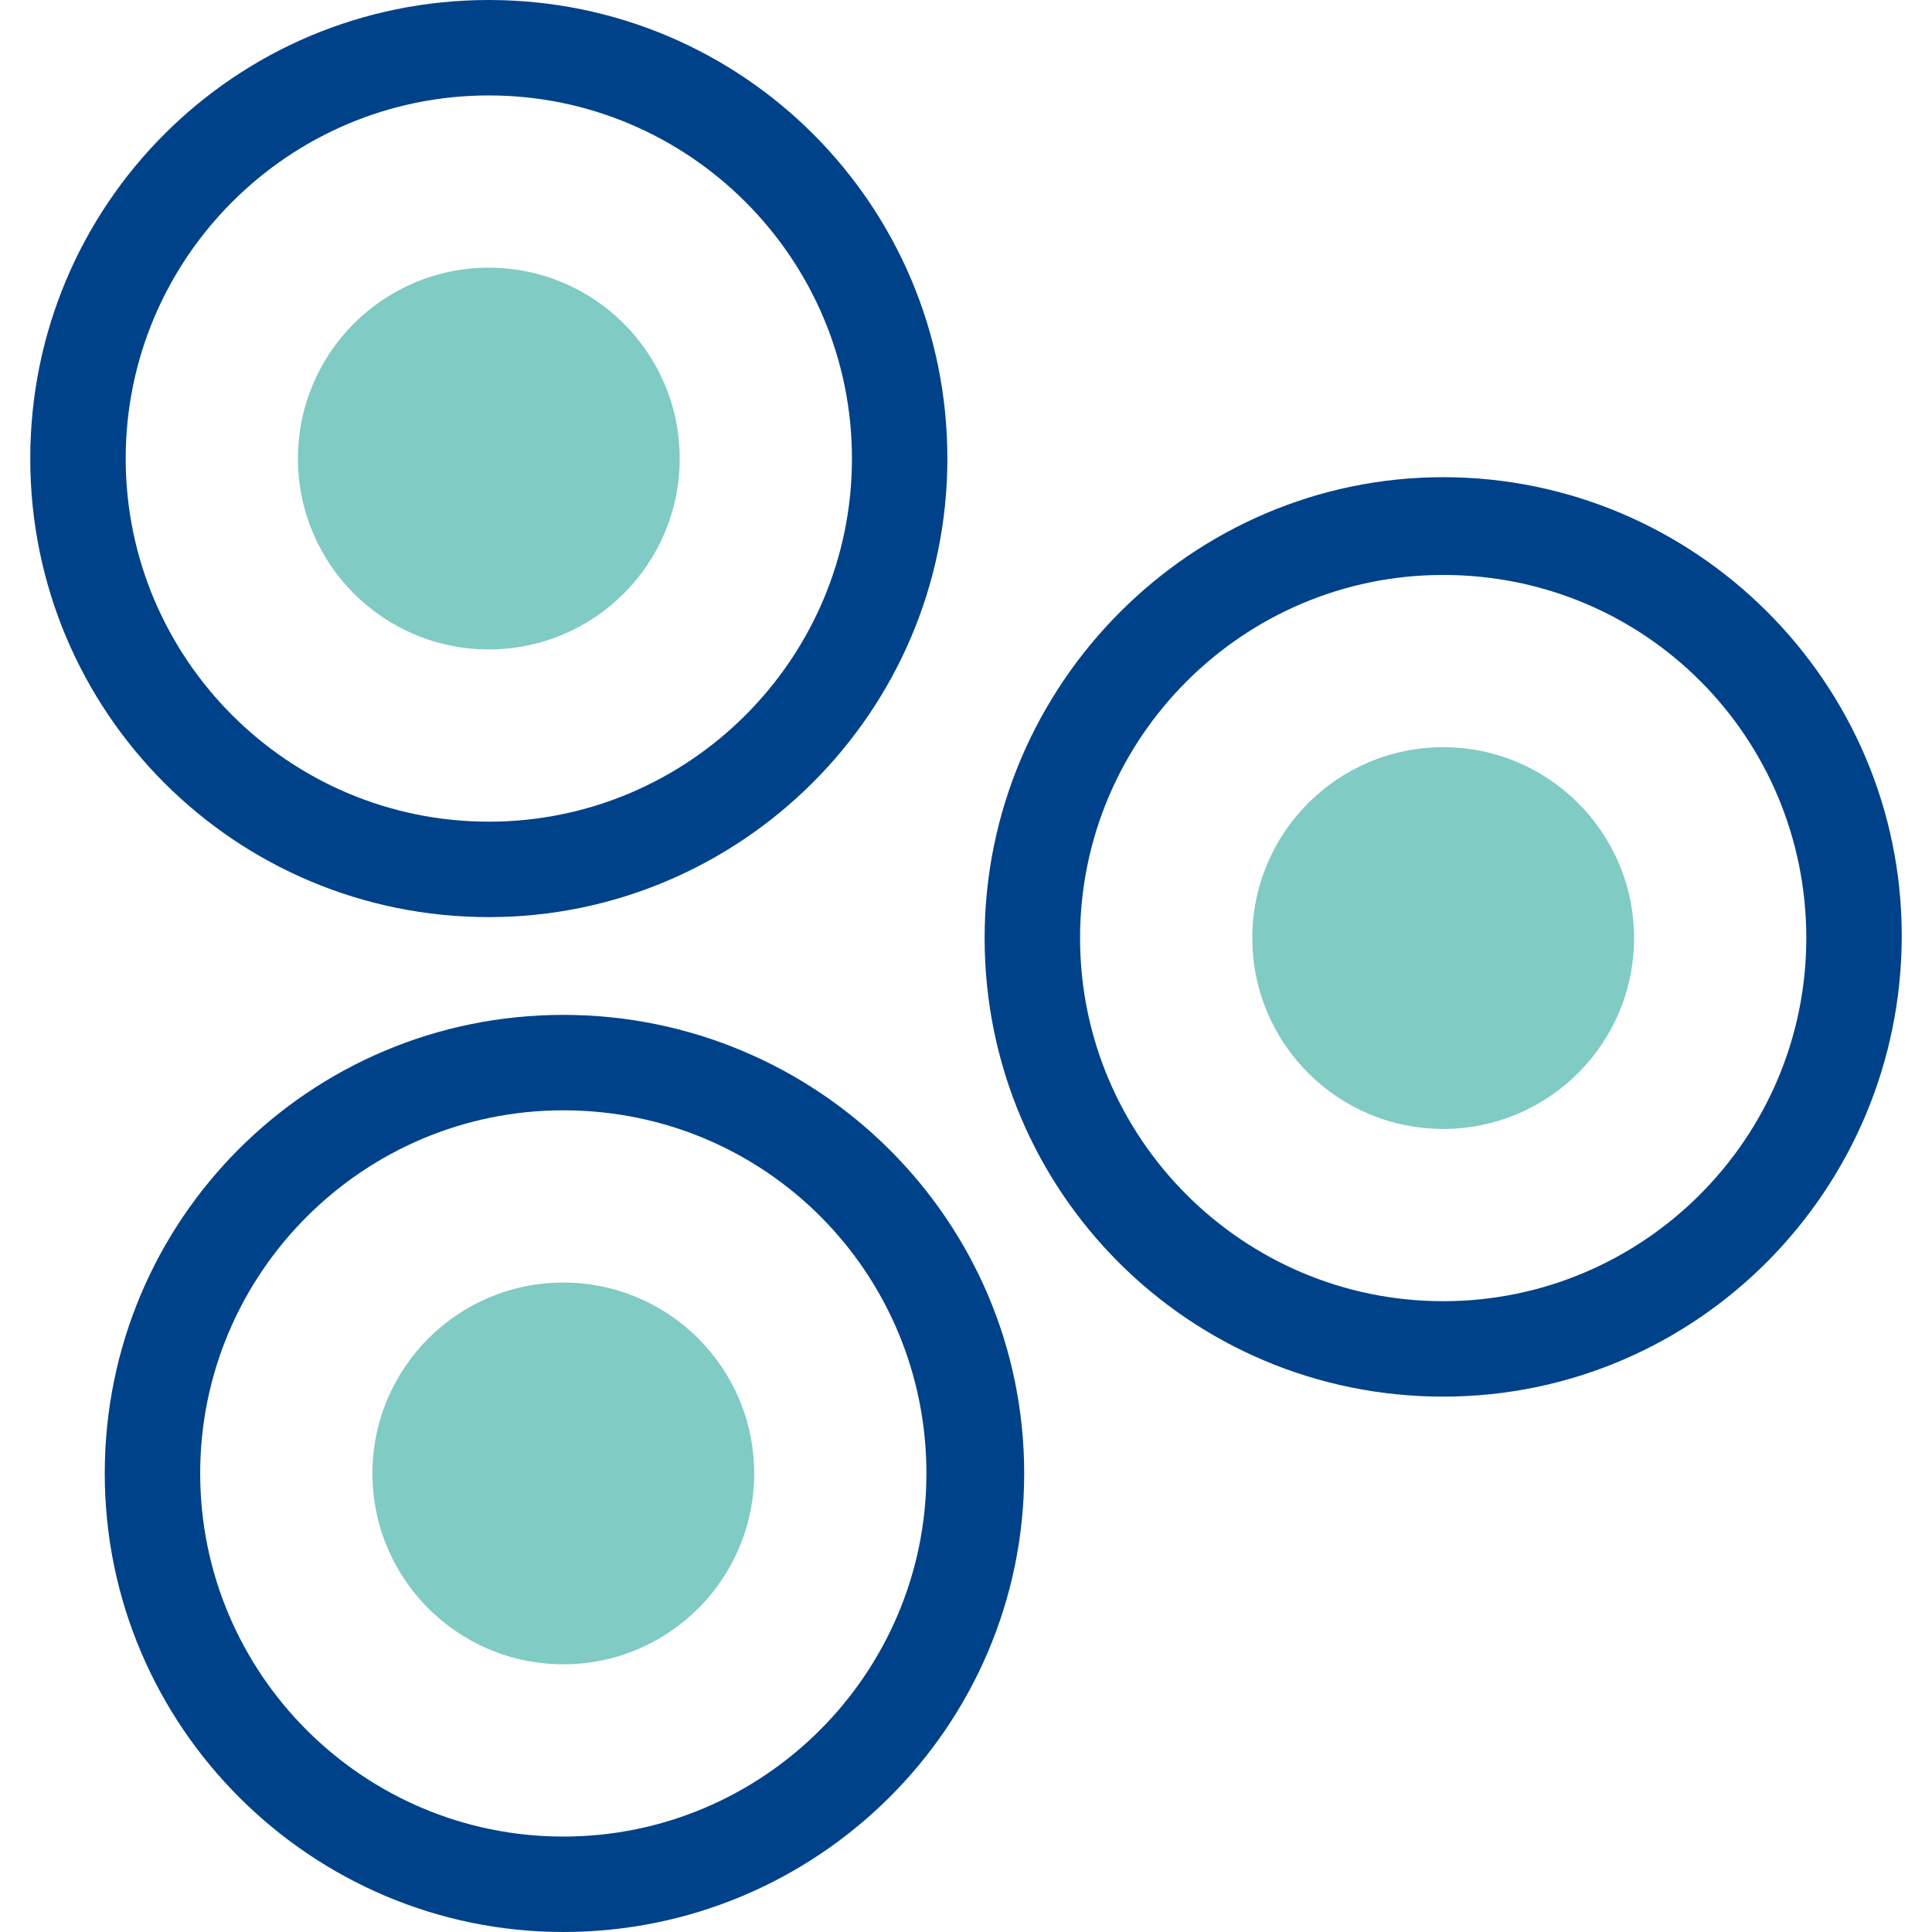
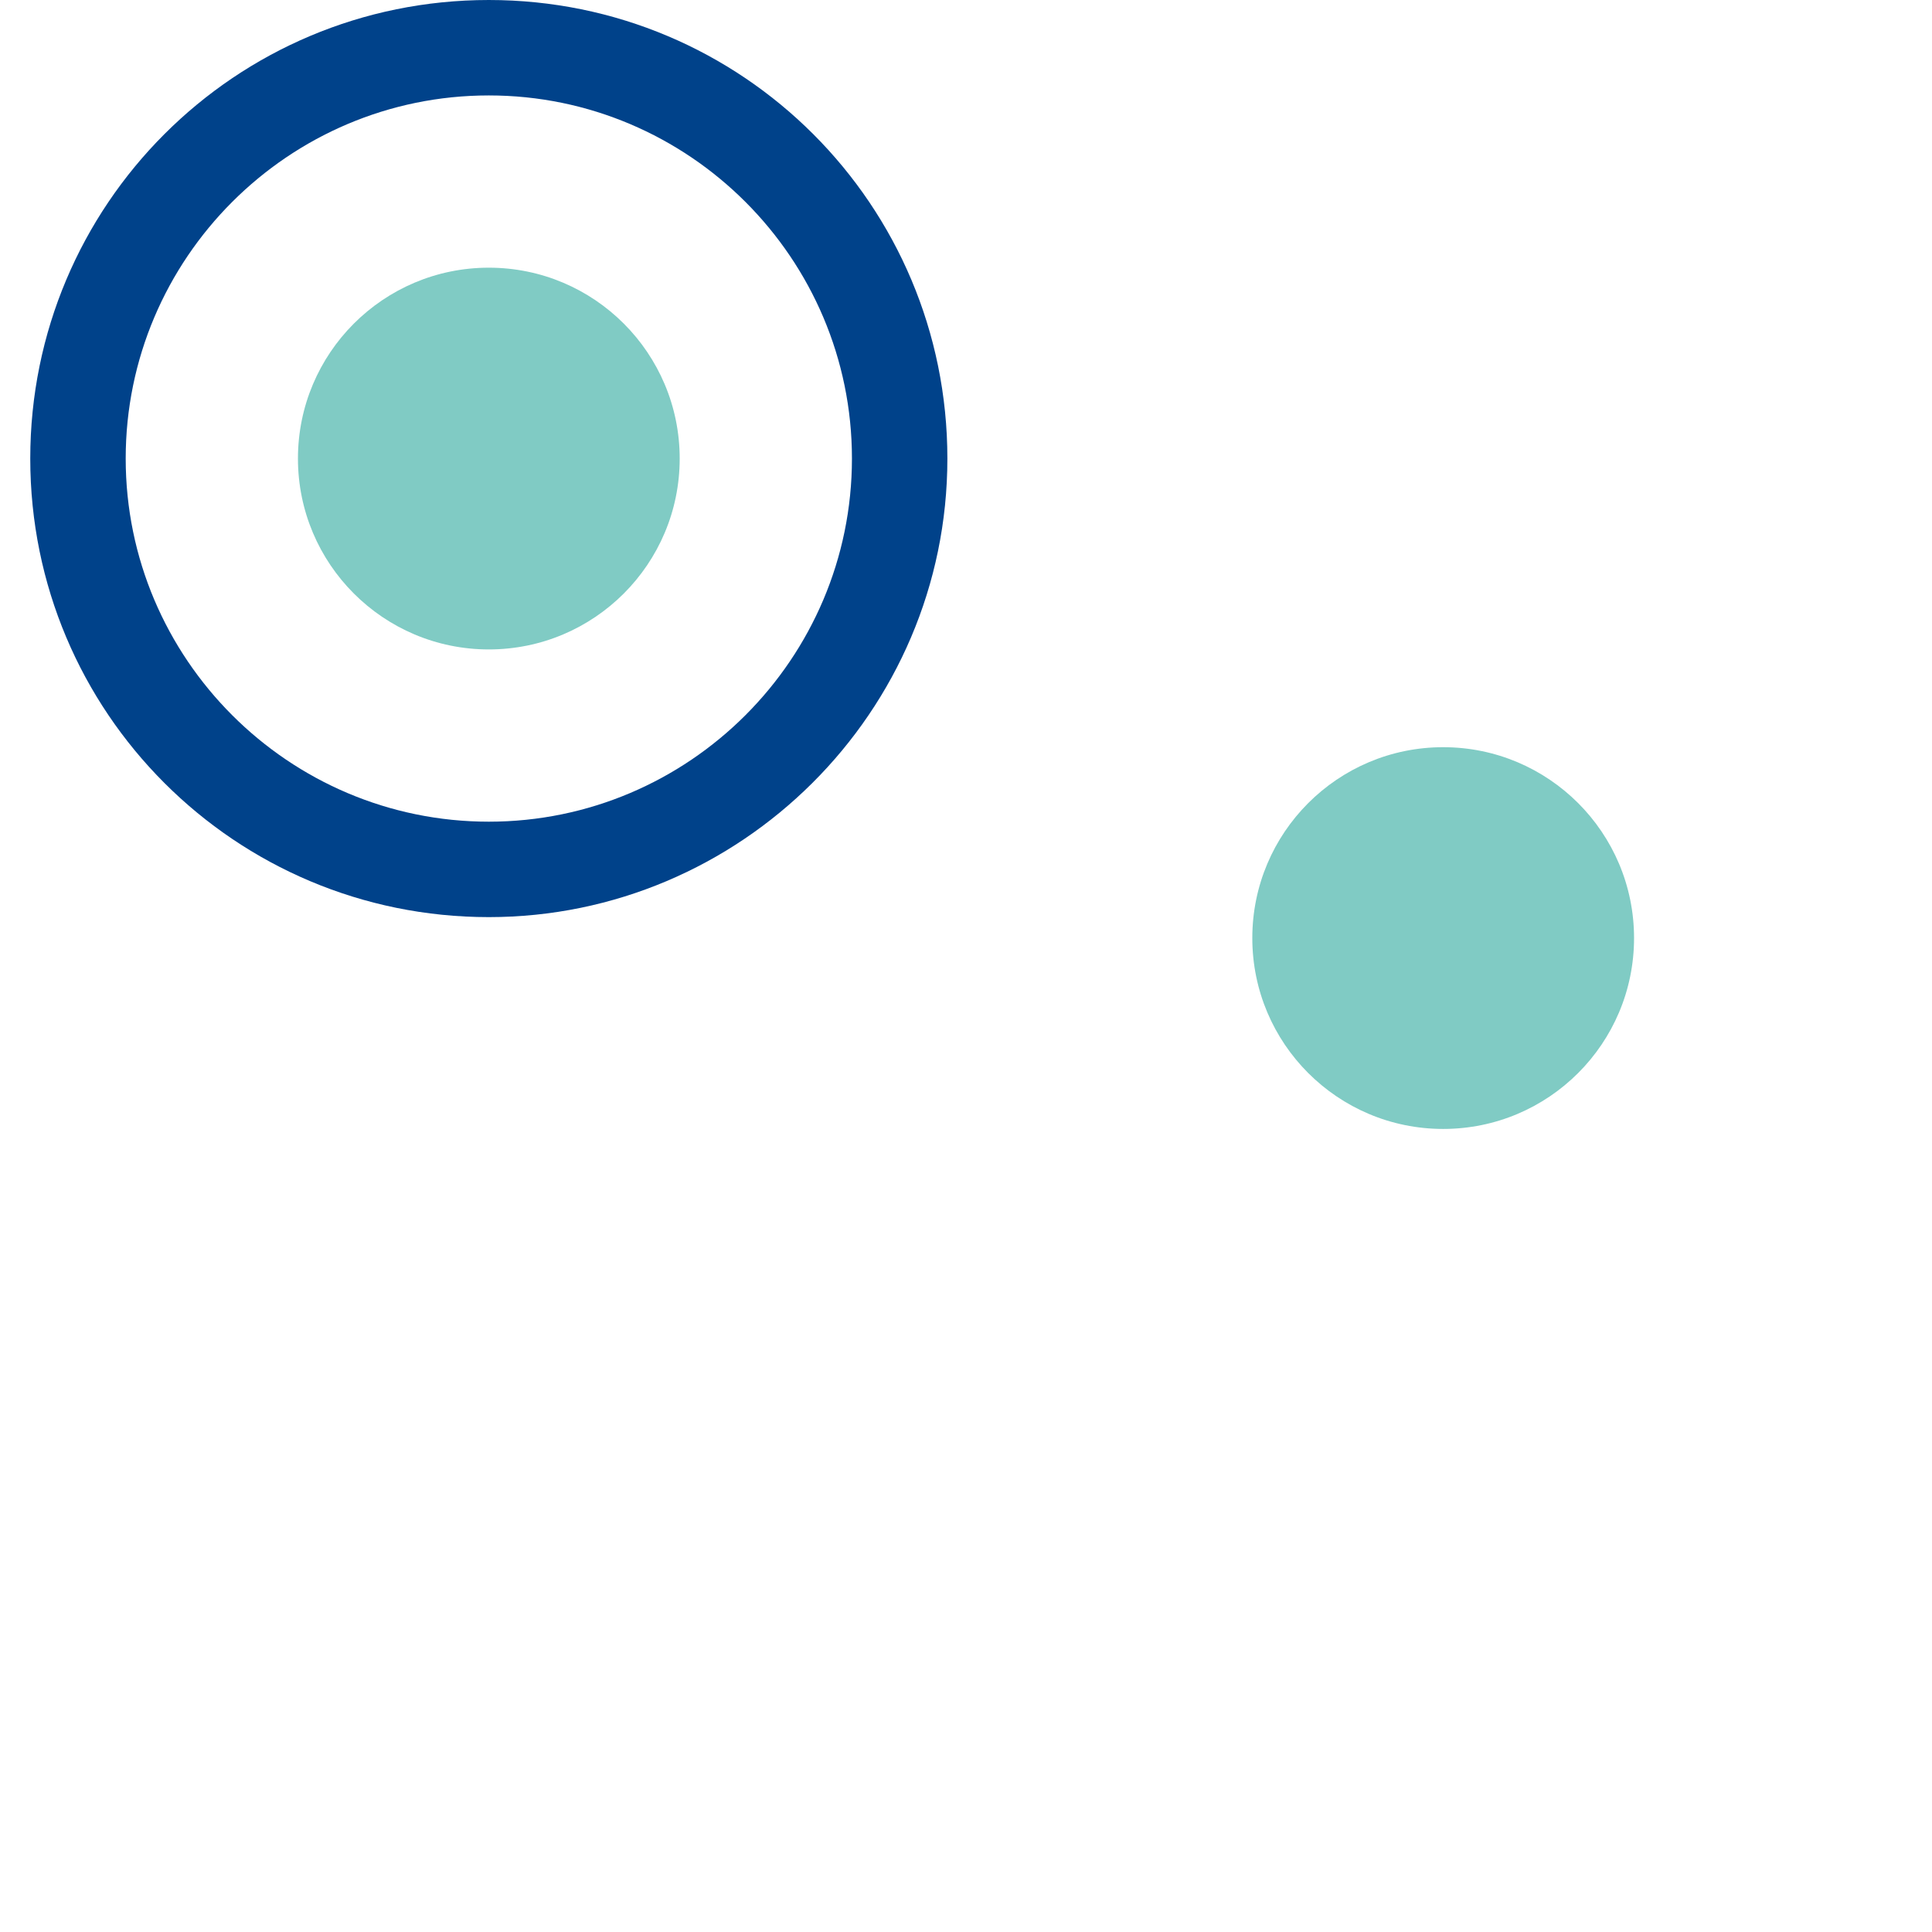
<svg xmlns="http://www.w3.org/2000/svg" version="1.1" id="Layer_1" x="0px" y="0px" width="83px" height="83px" viewBox="0 0 83 83" style="enable-background:new 0 0 83 83;" xml:space="preserve">
  <style type="text/css"> .st0{fill:#00428A;} .st1{fill:#80CBC4;} </style>
  <g>
    <path class="st0" d="M21,39.4c-10.9,0-19.7-8.8-19.7-19.7S10.1,0,21,0s19.7,8.8,19.7,19.7S31.8,39.4,21,39.4z M21,4.1 c-8.6,0-15.6,7-15.6,15.6s7,15.6,15.6,15.6s15.6-7,15.6-15.6S29.6,4.1,21,4.1z" />
  </g>
  <g id="Ellipse_173">
    <circle class="st1" cx="21" cy="19.7" r="8.2" />
  </g>
  <g>
-     <path class="st0" d="M62,60c-10.9,0-19.7-8.8-19.7-19.7S51.2,20.5,62,20.5s19.7,8.8,19.7,19.7S72.9,60,62,60z M62,24.7 c-8.6,0-15.6,7-15.6,15.6s7,15.6,15.6,15.6s15.6-7,15.6-15.6S70.7,24.7,62,24.7z" />
-   </g>
+     </g>
  <g id="Ellipse_173-2">
    <circle class="st1" cx="62" cy="40.3" r="8.2" />
  </g>
  <g>
-     <path class="st0" d="M24.2,83C13.4,83,4.5,74.2,4.5,63.3s8.8-19.7,19.7-19.7S44,52.4,44,63.3S35.1,83,24.2,83z M24.2,47.7 c-8.6,0-15.6,7-15.6,15.6s7,15.6,15.6,15.6s15.6-7,15.6-15.6S32.9,47.7,24.2,47.7z" />
-   </g>
+     </g>
  <g id="Ellipse_173-3">
-     <circle class="st1" cx="24.2" cy="63.3" r="8.2" />
-   </g>
+     </g>
</svg>